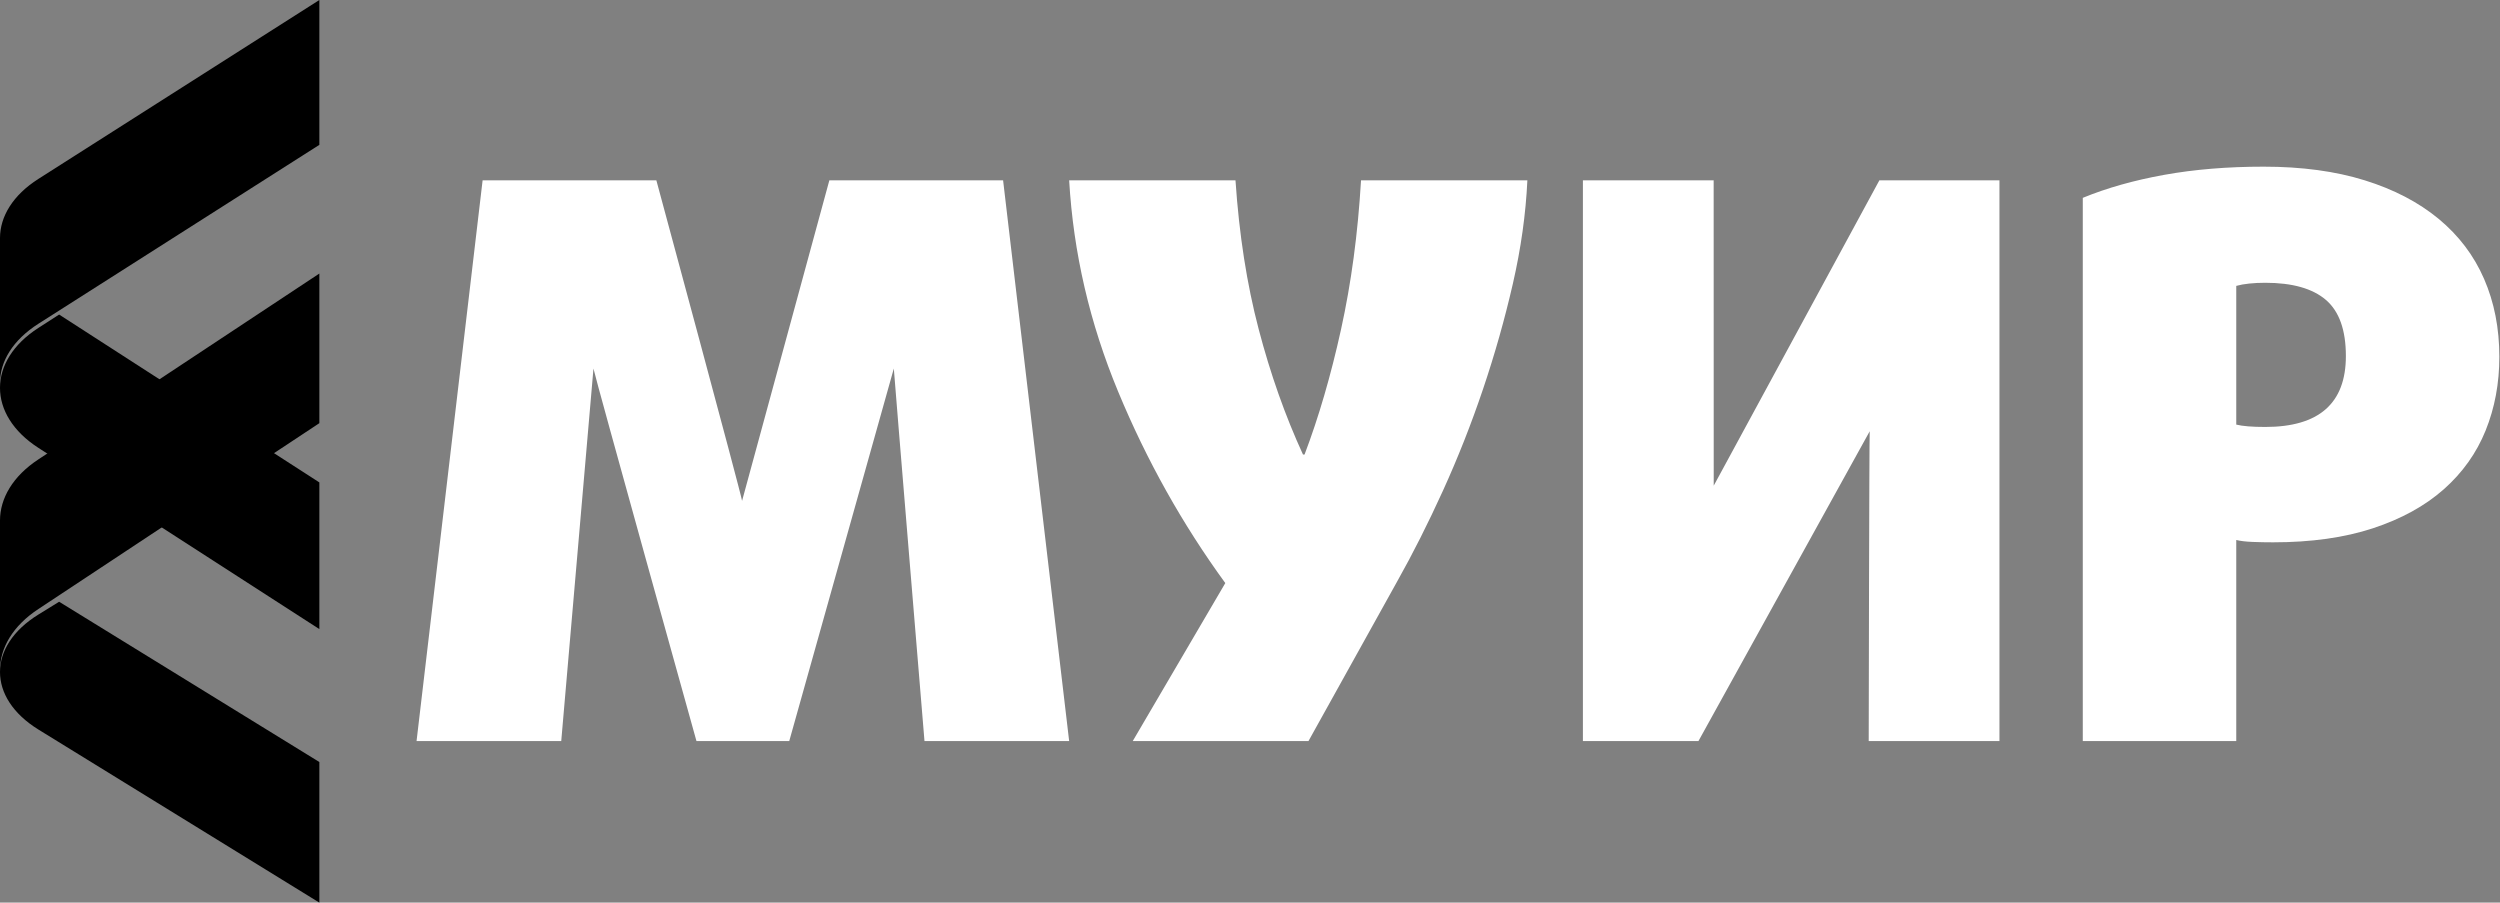
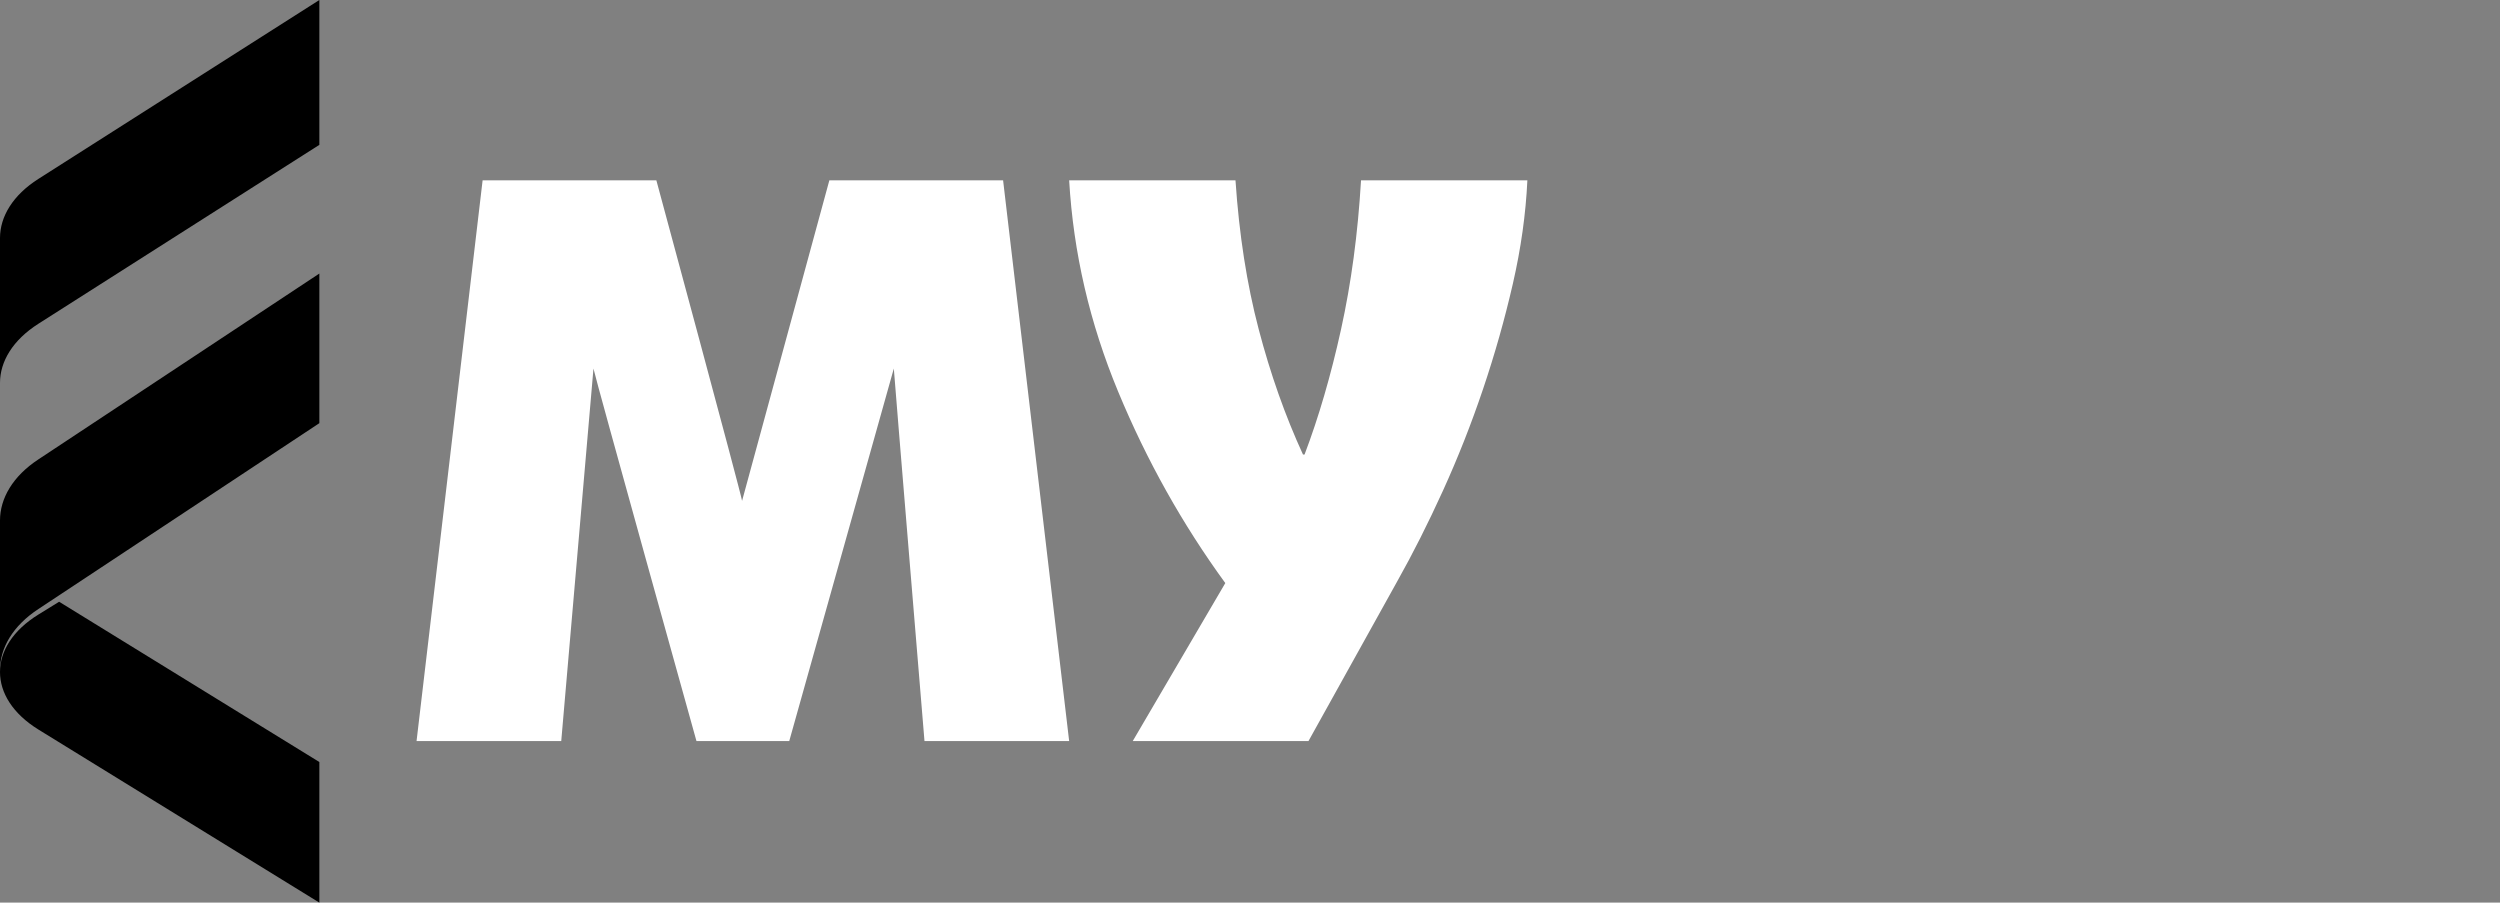
<svg xmlns="http://www.w3.org/2000/svg" width="914" height="330" viewBox="0 0 914 330" fill="none">
  <rect x="0" y="0" width="914" height="330" fill="#808080" stroke="none" />
  <path d="M337.993 270.938C337.993 270.938 326.971 137.952 326.781 134.74L288.546 270.938H254.629C254.629 270.938 217.55 137.952 216.972 134.74L205.19 270.938H152.292L176.442 65.936H239.966C239.966 65.936 270.911 180.279 271.299 183.117L303.209 65.936H366.734L390.883 270.938H337.993Z" fill="white" style="fill:white;fill-opacity:1;" />
  <path d="M558.407 65.951C557.831 78.223 556.064 90.824 553.098 103.747C550.132 116.678 546.499 129.511 542.198 142.254C537.898 154.998 533.02 167.359 527.567 179.346C522.113 191.333 516.523 202.422 510.789 212.612L478.378 270.938H414.126L447.97 213.174C432.292 191.655 419.238 168.347 408.817 143.235C398.395 118.13 392.418 92.367 390.886 65.936H451.694C453.029 85.755 455.851 103.875 460.159 120.302C464.46 136.721 469.86 152.01 476.368 166.169H476.945C482.103 152.579 486.555 137.335 490.279 120.444C494.003 103.553 496.446 85.381 497.591 65.936H558.407V65.951Z" fill="white" style="fill:white;fill-opacity:1;" />
-   <path d="M683.2 270.938C683.2 270.938 683.383 160.512 683.567 157.674L620.95 270.938H578.71V65.936H626.513C626.513 65.936 626.535 174.738 626.535 177.568L687.094 65.936H731.002V270.938H683.2Z" fill="white" style="fill:white;fill-opacity:1;" />
-   <path d="M913.76 130.454C913.76 140.143 912.087 149.117 908.749 157.382C905.411 165.647 900.301 172.82 893.435 178.893C886.561 184.973 877.924 189.72 867.53 193.141C857.129 196.561 844.964 198.272 831.028 198.272C828.545 198.272 826.062 198.226 823.587 198.129C821.104 198.038 819.105 197.797 817.576 197.42V270.934H761.468V72.332C770.241 68.724 780.173 65.921 791.24 63.924C802.308 61.927 814.427 60.933 827.599 60.933C841.528 60.933 853.836 62.598 864.525 65.921C875.214 69.243 884.23 73.945 891.58 80.025C898.923 86.106 904.464 93.414 908.181 101.966C911.898 110.51 913.76 120.011 913.76 130.454ZM857.652 130.167C857.652 120.674 855.222 113.833 850.354 109.651C845.487 105.477 838.091 103.382 828.167 103.382C826.062 103.382 824.109 103.48 822.3 103.669C820.483 103.857 818.909 104.143 817.576 104.52V155.235C819.87 155.807 823.398 156.094 828.167 156.094C847.818 156.101 857.652 147.459 857.652 130.167Z" fill="white" style="fill:white;fill-opacity:1;" />
  <path d="M0 87.044V140.001C0 132.157 4.684 124.305 14.051 118.355L116.758 52.957V0L14.051 65.397C4.691 71.347 0.007 79.192 0 87.044Z" fill="url(#paint0_linear_225_23)" style="" />
-   <path d="M116.758 176.373L21.615 114.998L14.031 119.884C-4.676 131.936 -4.676 151.67 14.024 163.729L116.758 229.998V176.373V176.373Z" fill="url(#paint1_linear_225_23)" style="" />
  <path d="M0 190.3V245.004C0 236.901 4.684 228.79 14.051 222.644L116.758 154.708V100.003L14.051 167.94C4.691 174.086 0.007 182.197 0 190.3Z" fill="url(#paint2_linear_225_23)" style="" />
  <path d="M116.758 278.599L21.615 219.999L14.031 224.683C-4.676 236.235 -4.676 255.15 14.024 266.709L116.758 330V278.599V278.599Z" fill="url(#paint3_linear_225_23)" style="" />
  <defs>
    <linearGradient id="paint0_linear_225_23" x1="-12.289" y1="115.355" x2="121.049" y2="29.093" gradientUnits="userSpaceOnUse">
      <stop stop-color="#FF7E7E" style="stop-color:#FF7E7E;stop-color:color(display-p3 1 0.494 0.494);stop-opacity:1;" />
      <stop offset="1" stop-color="#DB3C65" style="stop-color:#DB3C65;stop-color:color(display-p3 0.859 0.235 0.396);stop-opacity:1;" />
    </linearGradient>
    <linearGradient id="paint1_linear_225_23" x1="121.114" y1="206.175" x2="-3.715" y2="128.527" gradientUnits="userSpaceOnUse">
      <stop stop-color="#FF6572" style="stop-color:#FF6572;stop-color:color(display-p3 1 0.396 0.447);stop-opacity:1;" />
      <stop offset="1" stop-color="#BD2D59" style="stop-color:#BD2D59;stop-color:color(display-p3 0.741 0.176 0.349);stop-opacity:1;" />
    </linearGradient>
    <linearGradient id="paint2_linear_225_23" x1="-0.627" y1="211.943" x2="142.454" y2="116.952" gradientUnits="userSpaceOnUse">
      <stop stop-color="#3FADFF" style="stop-color:#3FADFF;stop-color:color(display-p3 0.247 0.678 1);stop-opacity:1;" />
      <stop offset="1" stop-color="#0061E3" style="stop-color:#0061E3;stop-color:color(display-p3 0 0.38 0.89);stop-opacity:1;" />
    </linearGradient>
    <linearGradient id="paint3_linear_225_23" x1="123.073" y1="308.155" x2="0.009" y2="229.083" gradientUnits="userSpaceOnUse">
      <stop stop-color="#00A0FF" style="stop-color:#00A0FF;stop-color:color(display-p3 0 0.627 1);stop-opacity:1;" />
      <stop offset="1" stop-color="#0057D4" style="stop-color:#0057D4;stop-color:color(display-p3 0 0.341 0.831);stop-opacity:1;" />
    </linearGradient>
  </defs>
</svg>